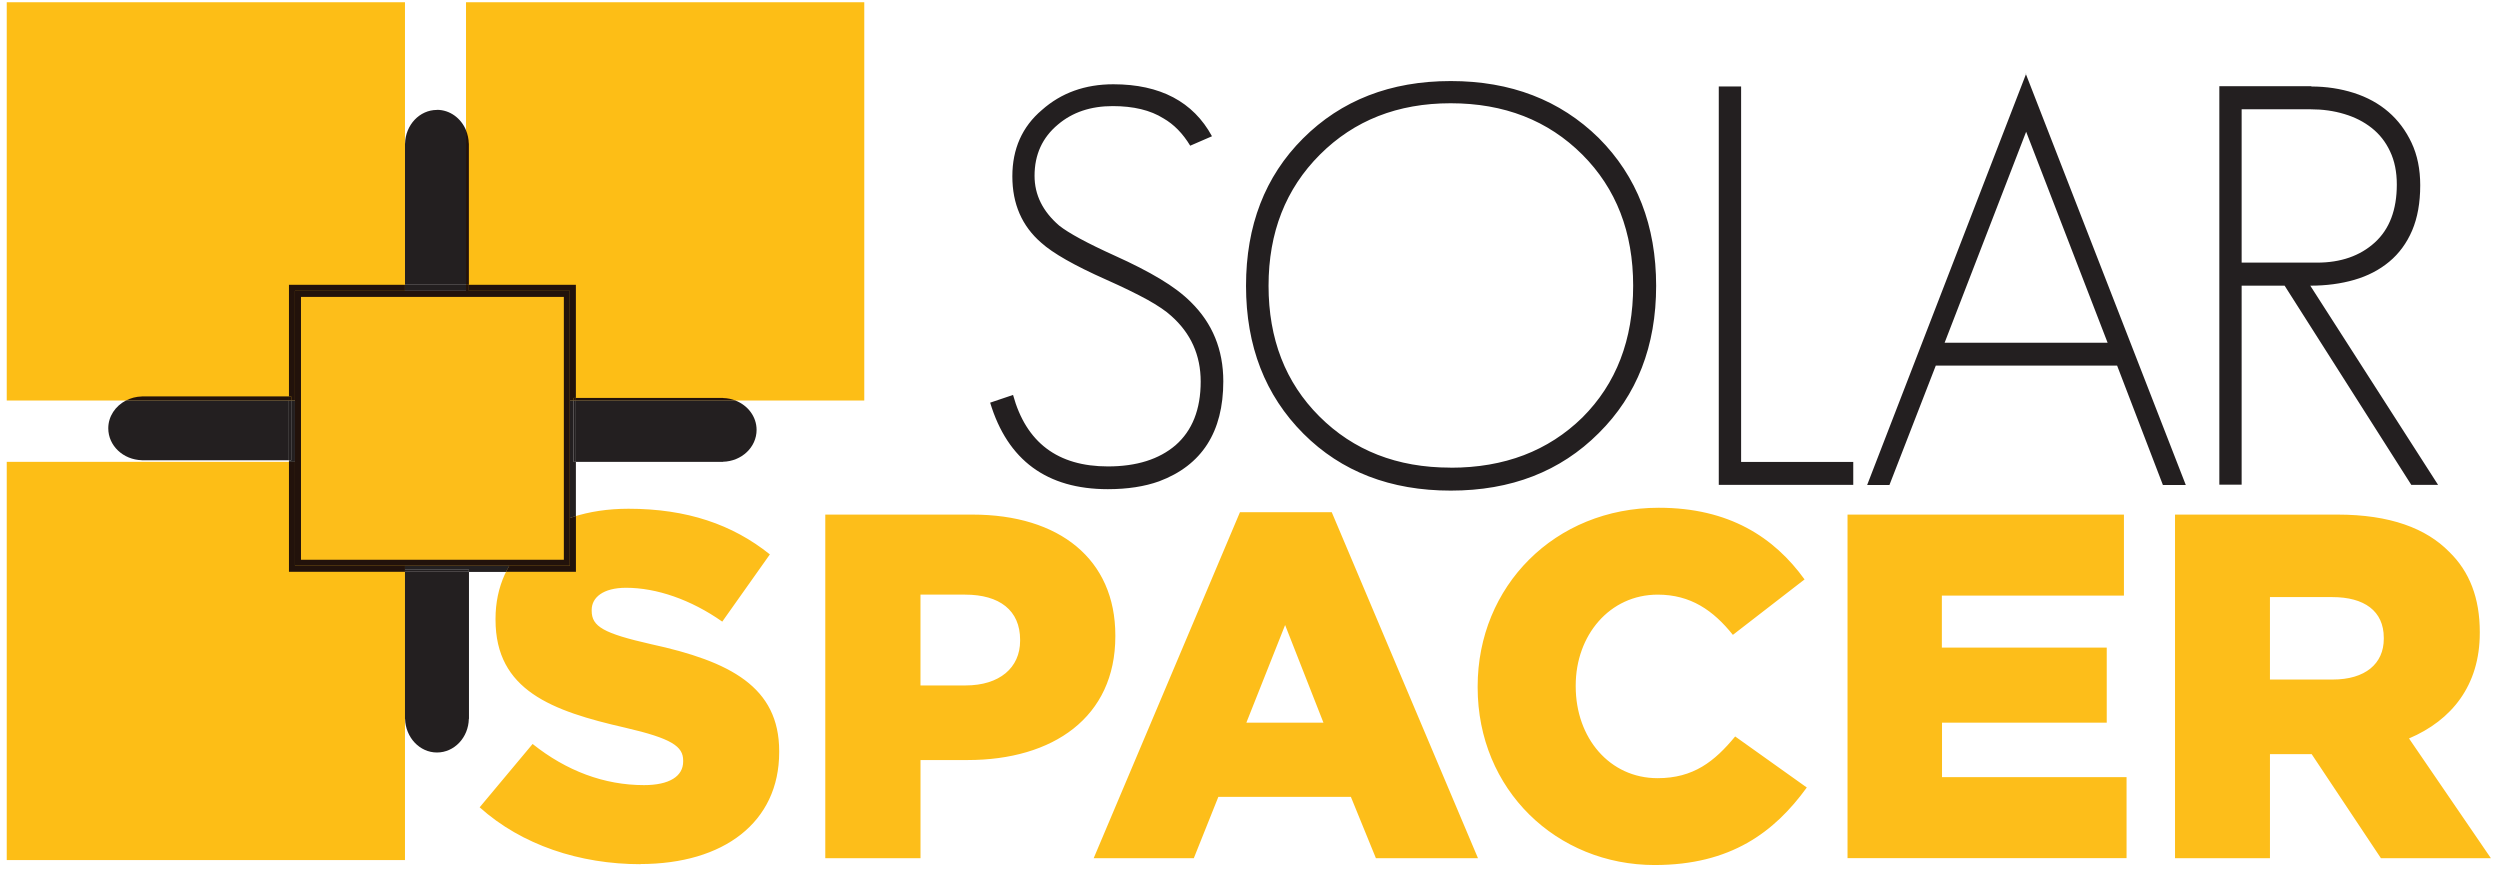
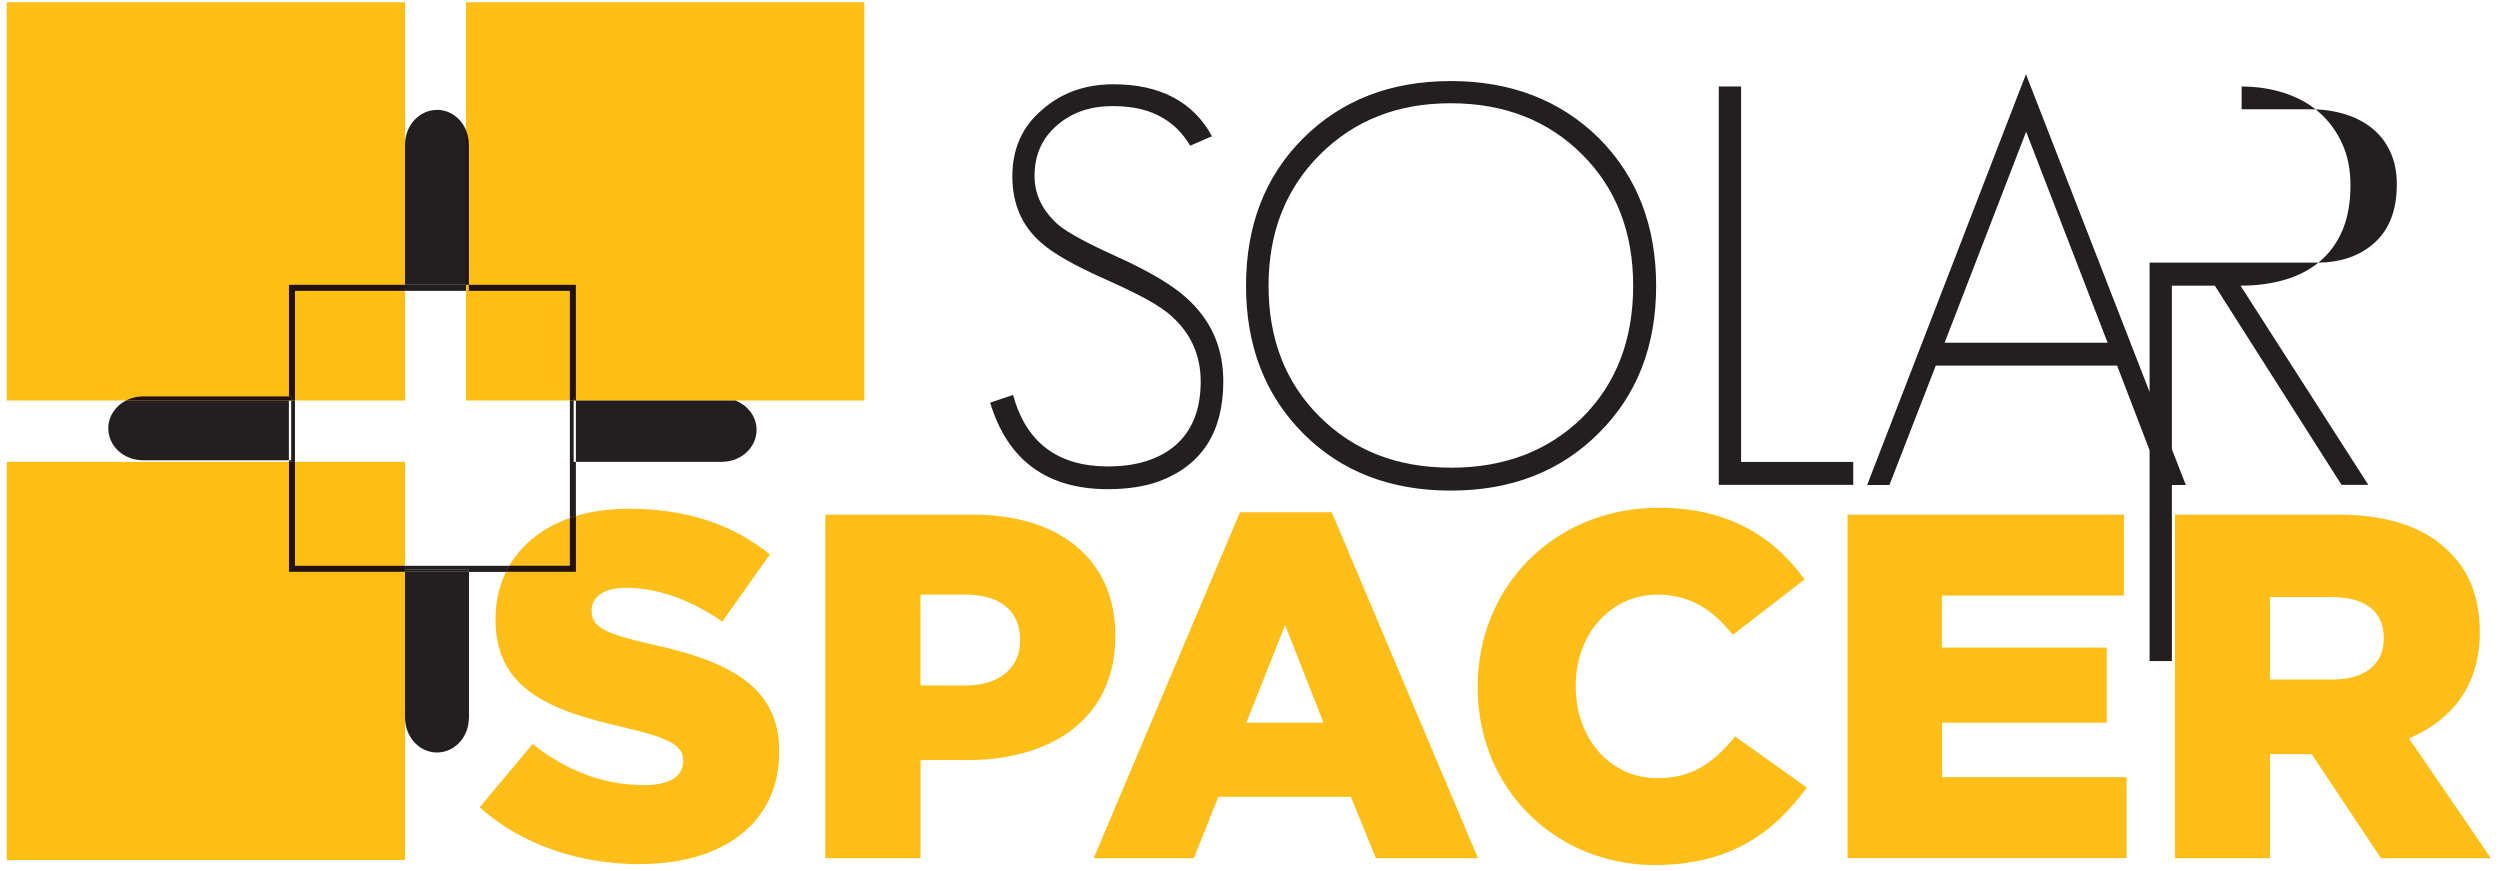
<svg xmlns="http://www.w3.org/2000/svg" width="178" height="62">
  <g fill="none">
    <path d="M161.62 48.383v-5.87h4.438c2.27 0 3.668.98 3.668 2.9v.07c0 1.78-1.328 2.9-3.635 2.9h-4.47m-6.78 12.72h6.78v-7.408h2.97l4.93 7.408h7.83l-5.83-8.526c3.04-1.293 5.04-3.773 5.04-7.513v-.07c0-2.41-.73-4.297-2.17-5.695-1.64-1.68-4.22-2.66-7.96-2.66h-11.57V61.1m-23.3 0h19.85v-5.766h-13.14v-3.88H150V46.11h-11.74v-3.703h12.964V36.64h-19.68V61.1m-13.73.49c5.414 0 8.525-2.34 10.83-5.52l-5.1-3.634c-1.47 1.782-2.97 2.97-5.523 2.97-3.42 0-5.83-2.865-5.83-6.534v-.07c0-3.563 2.41-6.464 5.84-6.464 2.34 0 3.95 1.117 5.35 2.864l5.104-3.948c-2.17-3.005-5.38-5.102-10.38-5.102-7.41 0-12.896 5.59-12.896 12.72v.07c0 7.3 5.626 12.648 12.614 12.648M88.74 51.456l2.76-6.953 2.73 6.953h-5.49m-10.86 9.647H85l1.747-4.368h9.435l1.782 4.368h7.268L94.82 36.468h-6.535L77.87 61.103m-12.332-12.3v-6.465h3.18c2.446 0 3.914 1.118 3.914 3.215v.07c0 1.922-1.468 3.18-3.88 3.18H65.54m-6.78 12.3h6.78v-6.988h3.354c6.08 0 10.518-3.04 10.518-8.806v-.07c0-5.42-3.983-8.6-10.168-8.6H58.76V61.1m-13.172.42c5.94 0 9.89-2.97 9.89-7.967v-.07c0-4.577-3.495-6.394-9.12-7.617-3.39-.77-4.23-1.258-4.23-2.376v-.067c0-.874.805-1.573 2.447-1.573 2.167 0 4.612.838 6.85 2.41l3.39-4.787c-2.657-2.13-5.907-3.25-10.064-3.25-5.87 0-9.47 3.285-9.47 7.828v.07c0 5.04 4.02 6.5 9.23 7.69 3.32.77 4.13 1.33 4.13 2.34v.07c0 1.05-.98 1.68-2.79 1.68-2.83 0-5.52-1.01-7.93-2.93l-3.77 4.51c3 2.69 7.13 4.05 11.46 4.05" fill="#FDBE1A" />
-     <path d="M123.967 6.154h-1.59v28.368h9.575v-1.63h-7.985V6.155m35.638 12.555V7.782h4.928c.848 0 1.643.113 2.383.337.742.22 1.39.55 1.947.99.557.44.994.99 1.31 1.67.32.67.48 1.46.48 2.36 0 1.8-.523 3.18-1.57 4.13-1.047.95-2.418 1.43-4.11 1.43h-5.368m4.967-12.56h-6.555v28.37h1.588V20.34h3.06l9.02 14.184h1.907l-9.1-14.184c1.14 0 2.186-.14 3.14-.417.954-.276 1.78-.706 2.483-1.29.7-.582 1.244-1.324 1.63-2.225.382-.9.575-1.973.575-3.218 0-1.14-.205-2.146-.615-3.02-.412-.875-.96-1.61-1.65-2.205-.688-.595-1.51-1.045-2.463-1.35-.954-.303-1.962-.456-3.02-.456M79.27 6c-2.013 0-3.708.61-5.085 1.83-1.404 1.19-2.106 2.766-2.106 4.726s.68 3.537 2.06 4.73c.82.74 2.35 1.615 4.61 2.62 1.19.53 2.17 1.008 2.94 1.43.76.425 1.33.81 1.7 1.153 1.4 1.24 2.1 2.8 2.1 4.68 0 1.98-.6 3.49-1.79 4.53-1.17 1-2.77 1.51-4.81 1.51-3.58 0-5.83-1.7-6.76-5.09l-1.63.55c1.24 4.1 4.04 6.16 8.38 6.16 1.4 0 2.62-.19 3.65-.56 3.044-1.14 4.57-3.51 4.57-7.12 0-2.25-.77-4.13-2.308-5.64-.558-.56-1.287-1.11-2.187-1.65-.9-.54-1.976-1.09-3.22-1.65-1.987-.9-3.31-1.62-3.974-2.15-1.17-1.01-1.75-2.19-1.75-3.54 0-1.51.554-2.728 1.67-3.655 1.03-.874 2.33-1.31 3.89-1.31 1.485 0 2.69.29 3.617.873.74.424 1.376 1.07 1.906 1.947l1.55-.673C84.96 7.247 82.606 6 79.27 6m23.997 27.295c-3.788 0-6.9-1.218-9.336-3.655-2.41-2.41-3.61-5.51-3.61-9.297 0-3.788 1.22-6.9 3.66-9.337 2.44-2.436 5.54-3.654 9.3-3.654 3.82 0 6.94 1.22 9.38 3.655 2.41 2.412 3.62 5.523 3.62 9.338 0 3.84-1.2 6.967-3.61 9.376-2.44 2.39-5.56 3.58-9.38 3.58m0-27.53c-4.29 0-7.8 1.37-10.52 4.09-2.703 2.7-4.054 6.2-4.054 10.49s1.364 7.8 4.09 10.53c2.7 2.7 6.2 4.05 10.49 4.05s7.8-1.36 10.53-4.09c2.727-2.7 4.09-6.2 4.09-10.49s-1.364-7.8-4.092-10.53c-2.752-2.7-6.262-4.05-10.53-4.05m35.166 18.62l5.8-15.01 5.8 15.02h-11.6m5.8-19.15l-11.32 29.28h1.587l3.3-8.5h12.91l3.26 8.5h1.63L144.23 5.24" fill="#231F20" />
+     <path d="M123.967 6.154h-1.59v28.368h9.575v-1.63h-7.985V6.155m35.638 12.555V7.782h4.928c.848 0 1.643.113 2.383.337.742.22 1.39.55 1.947.99.557.44.994.99 1.31 1.67.32.67.48 1.46.48 2.36 0 1.8-.523 3.18-1.57 4.13-1.047.95-2.418 1.43-4.11 1.43h-5.368h-6.555v28.37h1.588V20.34h3.06l9.02 14.184h1.907l-9.1-14.184c1.14 0 2.186-.14 3.14-.417.954-.276 1.78-.706 2.483-1.29.7-.582 1.244-1.324 1.63-2.225.382-.9.575-1.973.575-3.218 0-1.14-.205-2.146-.615-3.02-.412-.875-.96-1.61-1.65-2.205-.688-.595-1.51-1.045-2.463-1.35-.954-.303-1.962-.456-3.02-.456M79.27 6c-2.013 0-3.708.61-5.085 1.83-1.404 1.19-2.106 2.766-2.106 4.726s.68 3.537 2.06 4.73c.82.74 2.35 1.615 4.61 2.62 1.19.53 2.17 1.008 2.94 1.43.76.425 1.33.81 1.7 1.153 1.4 1.24 2.1 2.8 2.1 4.68 0 1.98-.6 3.49-1.79 4.53-1.17 1-2.77 1.51-4.81 1.51-3.58 0-5.83-1.7-6.76-5.09l-1.63.55c1.24 4.1 4.04 6.16 8.38 6.16 1.4 0 2.62-.19 3.65-.56 3.044-1.14 4.57-3.51 4.57-7.12 0-2.25-.77-4.13-2.308-5.64-.558-.56-1.287-1.11-2.187-1.65-.9-.54-1.976-1.09-3.22-1.65-1.987-.9-3.31-1.62-3.974-2.15-1.17-1.01-1.75-2.19-1.75-3.54 0-1.51.554-2.728 1.67-3.655 1.03-.874 2.33-1.31 3.89-1.31 1.485 0 2.69.29 3.617.873.74.424 1.376 1.07 1.906 1.947l1.55-.673C84.96 7.247 82.606 6 79.27 6m23.997 27.295c-3.788 0-6.9-1.218-9.336-3.655-2.41-2.41-3.61-5.51-3.61-9.297 0-3.788 1.22-6.9 3.66-9.337 2.44-2.436 5.54-3.654 9.3-3.654 3.82 0 6.94 1.22 9.38 3.655 2.41 2.412 3.62 5.523 3.62 9.338 0 3.84-1.2 6.967-3.61 9.376-2.44 2.39-5.56 3.58-9.38 3.58m0-27.53c-4.29 0-7.8 1.37-10.52 4.09-2.703 2.7-4.054 6.2-4.054 10.49s1.364 7.8 4.09 10.53c2.7 2.7 6.2 4.05 10.49 4.05s7.8-1.36 10.53-4.09c2.727-2.7 4.09-6.2 4.09-10.49s-1.364-7.8-4.092-10.53c-2.752-2.7-6.262-4.05-10.53-4.05m35.166 18.62l5.8-15.01 5.8 15.02h-11.6m5.8-19.15l-11.32 29.28h1.587l3.3-8.5h12.91l3.26 8.5h1.63L144.23 5.24" fill="#231F20" />
    <path d="M.48 61.237h28.354V32.883H.48v28.354m0-32.72h28.354V.16H.48v28.357m32.7 0h28.356V.16H33.18v28.357" fill="#FDBE16" />
    <path d="M31.11 7.827c-1.236 0-2.236 1.066-2.27 2.392h-.005v10.06h4.345V9.27c-.355-.855-1.147-1.45-2.07-1.45" fill="#231F20" />
    <path d="M33.18 9.277V20.28h.204V10.22h-.006c-.008-.336-.08-.655-.198-.943" fill="#22120B" />
-     <path fill="#FDBE1A" d="M21.002 40.283h19.573V20.71H21.002v19.573" />
    <path d="M36.258 40.283h-7.424v.428-.15h4.55v.16h2.644c.073-.14.15-.28.23-.42M21.002 28.52h-.27v4.255h-.16v.11h.43V28.52m19.843 0h-.27v8.364c.14-.05.282-.097.428-.14v-3.86h-.158V28.52m-12.01-8.237v.43-.43" fill="#231F20" />
    <path d="M41.003 36.74c-.146.045-.29.092-.43.142v3.4H36.26c-.082.14-.158.283-.23.43h4.976v-3.97m-20.004-3.86h-.428v7.83h8.26v-.428h-7.832v-7.4m7.832-12.604h-8.26v7.942h.16v.295H21V20.71h7.832v-.43m12.17 0h-7.62v.43h7.193v7.807h.27v-.184h.158V20.28" fill="#22120B" />
    <path fill="#231F20" d="M33.18 20.28h-4.345v.43h4.345v-.43" />
-     <path d="M33.384 20.28h-.204v.43h.204v-.43M21.43 39.854V21.14h18.716v18.715H21.43M40.576 20.71H21.003v19.573h19.57V20.71" fill="#22120B" />
    <path d="M52.367 28.517H41.003v4.366h10.474v-.006c1.326-.033 2.392-1.033 2.392-2.27 0-.94-.62-1.746-1.51-2.09" fill="#231F20" />
-     <path d="M51.478 28.333H41.003v.183h11.364c-.275-.107-.575-.17-.89-.177v-.01" fill="#22120B" />
-     <path fill="#231F20" d="M41.003 28.517h-.158v4.366h.158v-4.366" />
    <path fill="#22120B" d="M41.003 28.333h-.158v.184h.158v-.184" />
    <path d="M20.574 28.517H8.964c-.748.39-1.255 1.128-1.255 1.98 0 1.235 1.06 2.235 2.39 2.27v.005h10.47v-4.255" fill="#231F20" />
    <path d="M20.574 28.222H10.1v.006c-.41.01-.798.114-1.135.29h11.61v-.296" fill="#22120B" />
-     <path fill="#231F20" d="M20.733 28.517h-.16v4.254h.16v-4.25" />
    <path fill="#22120B" d="M20.733 28.222h-.16v.295h.16v-.295" />
    <path d="M33.384 40.71h-4.55v10.475h.007c.04 1.326 1.04 2.393 2.27 2.393 1.24 0 2.24-1.066 2.27-2.393h.01V40.71" fill="#231F20" />
    <path fill="#231F20" d="M33.384 40.553h-4.55v.158h4.55v-.15" />
  </g>
</svg>